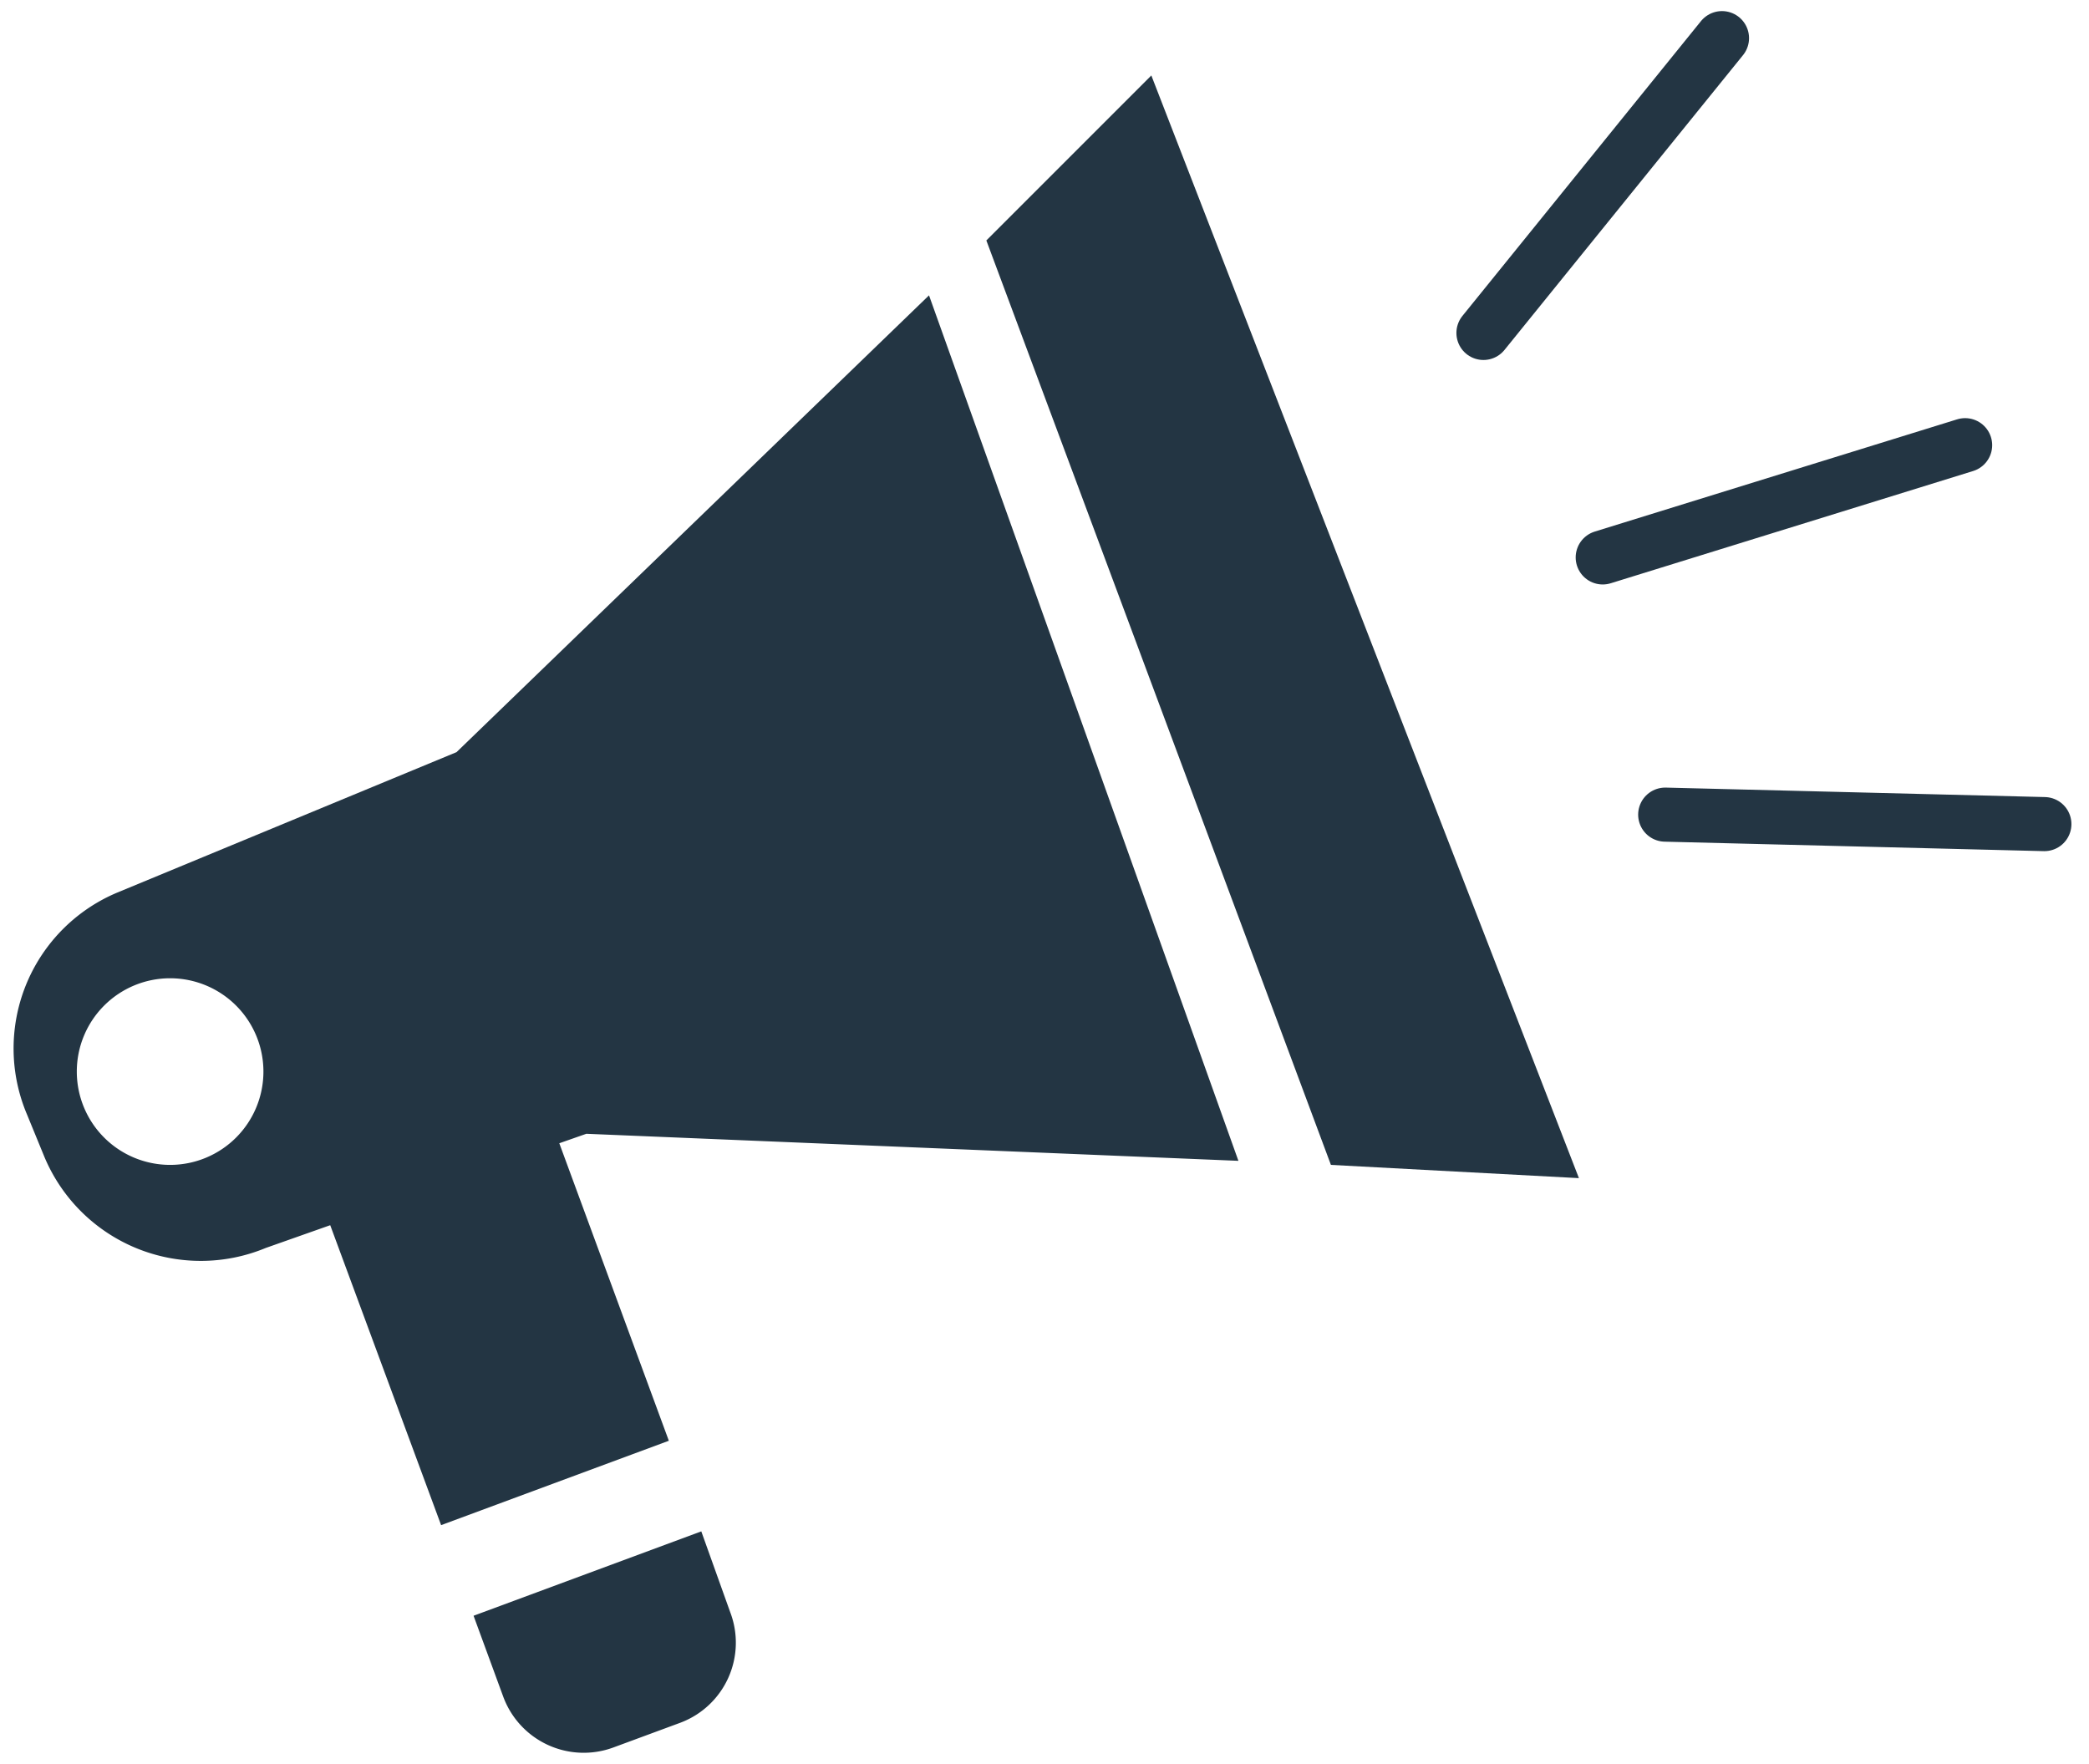
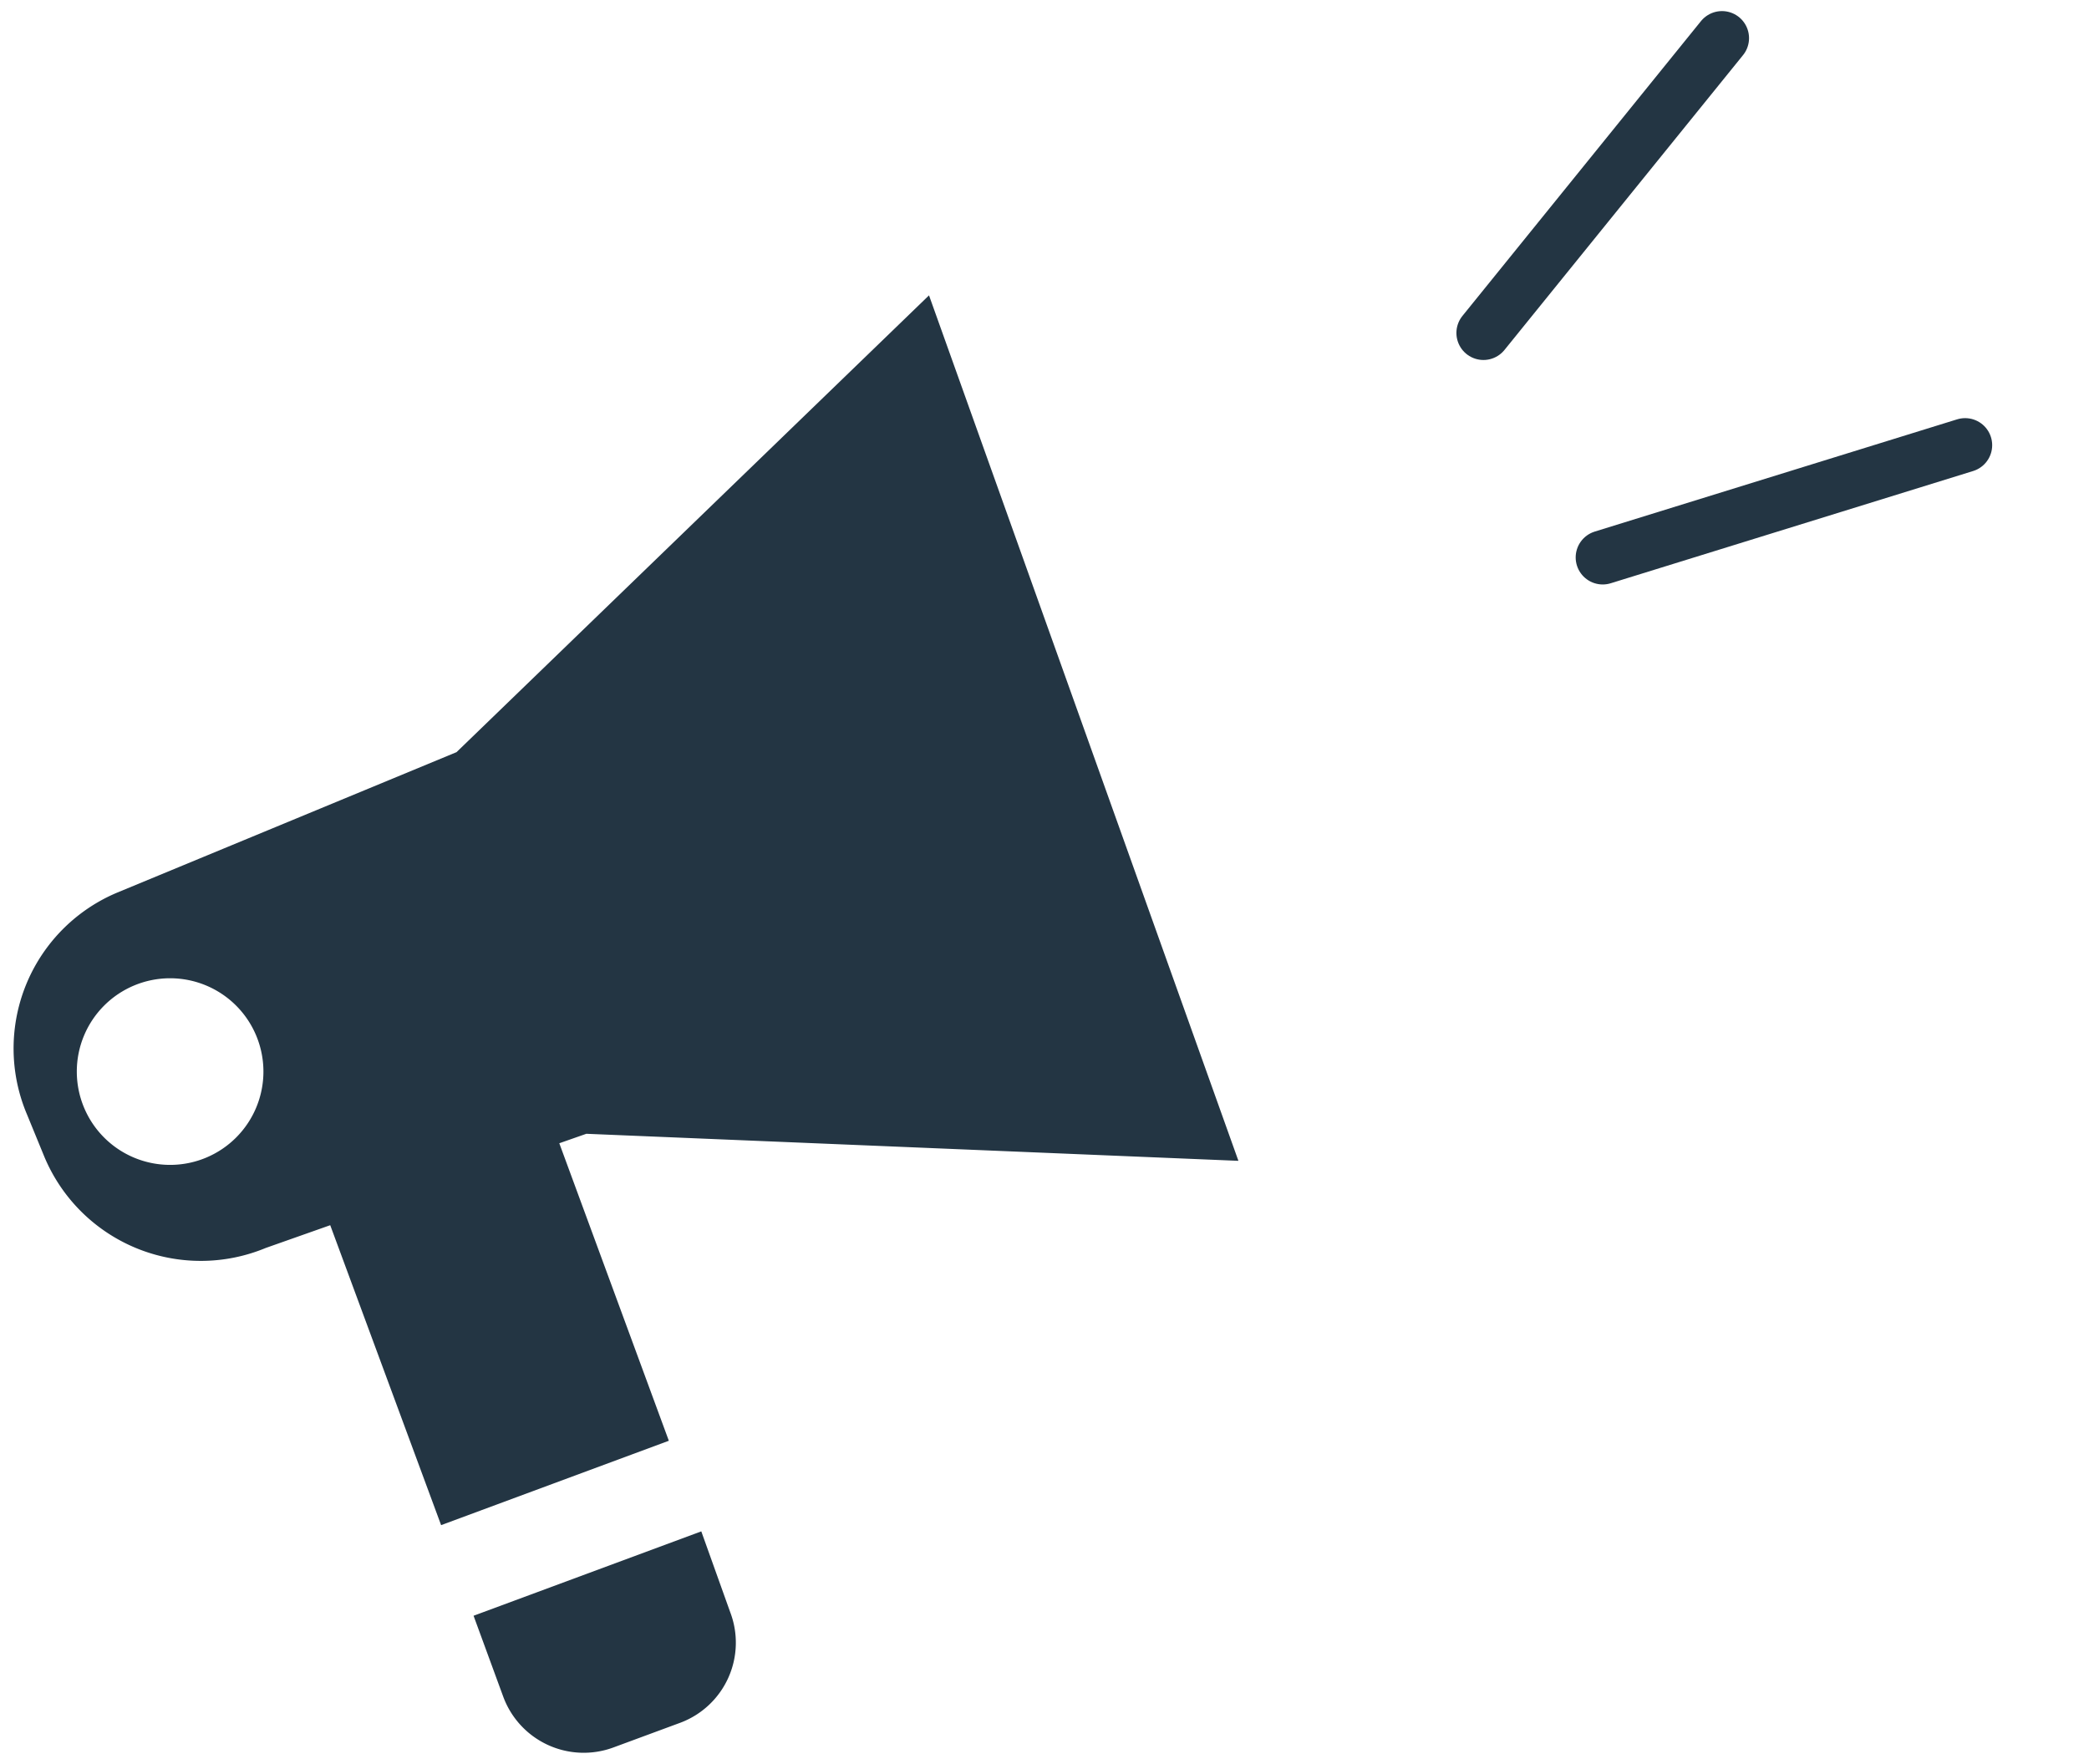
<svg xmlns="http://www.w3.org/2000/svg" id="Layer_1" data-name="Layer 1" viewBox="0 0 77.24 65.22">
  <defs>
    <style>.cls-1{fill:#233543;}.cls-2{fill:none;stroke:#233543;stroke-linecap:round;stroke-miterlimit:10;stroke-width:2px;}</style>
  </defs>
  <path class="cls-1" d="M16.88,27.81,4.34,33A6.25,6.25,0,0,0,1,41.21l.64,1.56a6.27,6.27,0,0,0,8.19,3.37l2.38-.84,4.1,11.09,8.42-3.12-4.05-11,1-.35,24.11,1-11.44-32ZM6.3,43.07a3.45,3.45,0,1,1,3.44-3.45A3.45,3.45,0,0,1,6.3,43.07Z" />
  <path class="cls-1" d="M25.93,56.62l-8.42,3.12,1.1,3a3.17,3.17,0,0,0,4.07,1.87l2.49-.92A3.16,3.16,0,0,0,27,59.61Z" />
-   <polygon class="cls-1" points="42.57 2.79 36.47 8.89 49.21 43.07 58.38 43.56 42.57 2.79" />
  <line class="cls-2" x1="54.85" y1="12.31" x2="63.67" y2="1.41" />
  <line class="cls-2" x1="59.26" y1="20.61" x2="72.66" y2="16.46" />
-   <line class="cls-2" x1="61.57" y1="30.12" x2="75.59" y2="30.47" />
</svg>